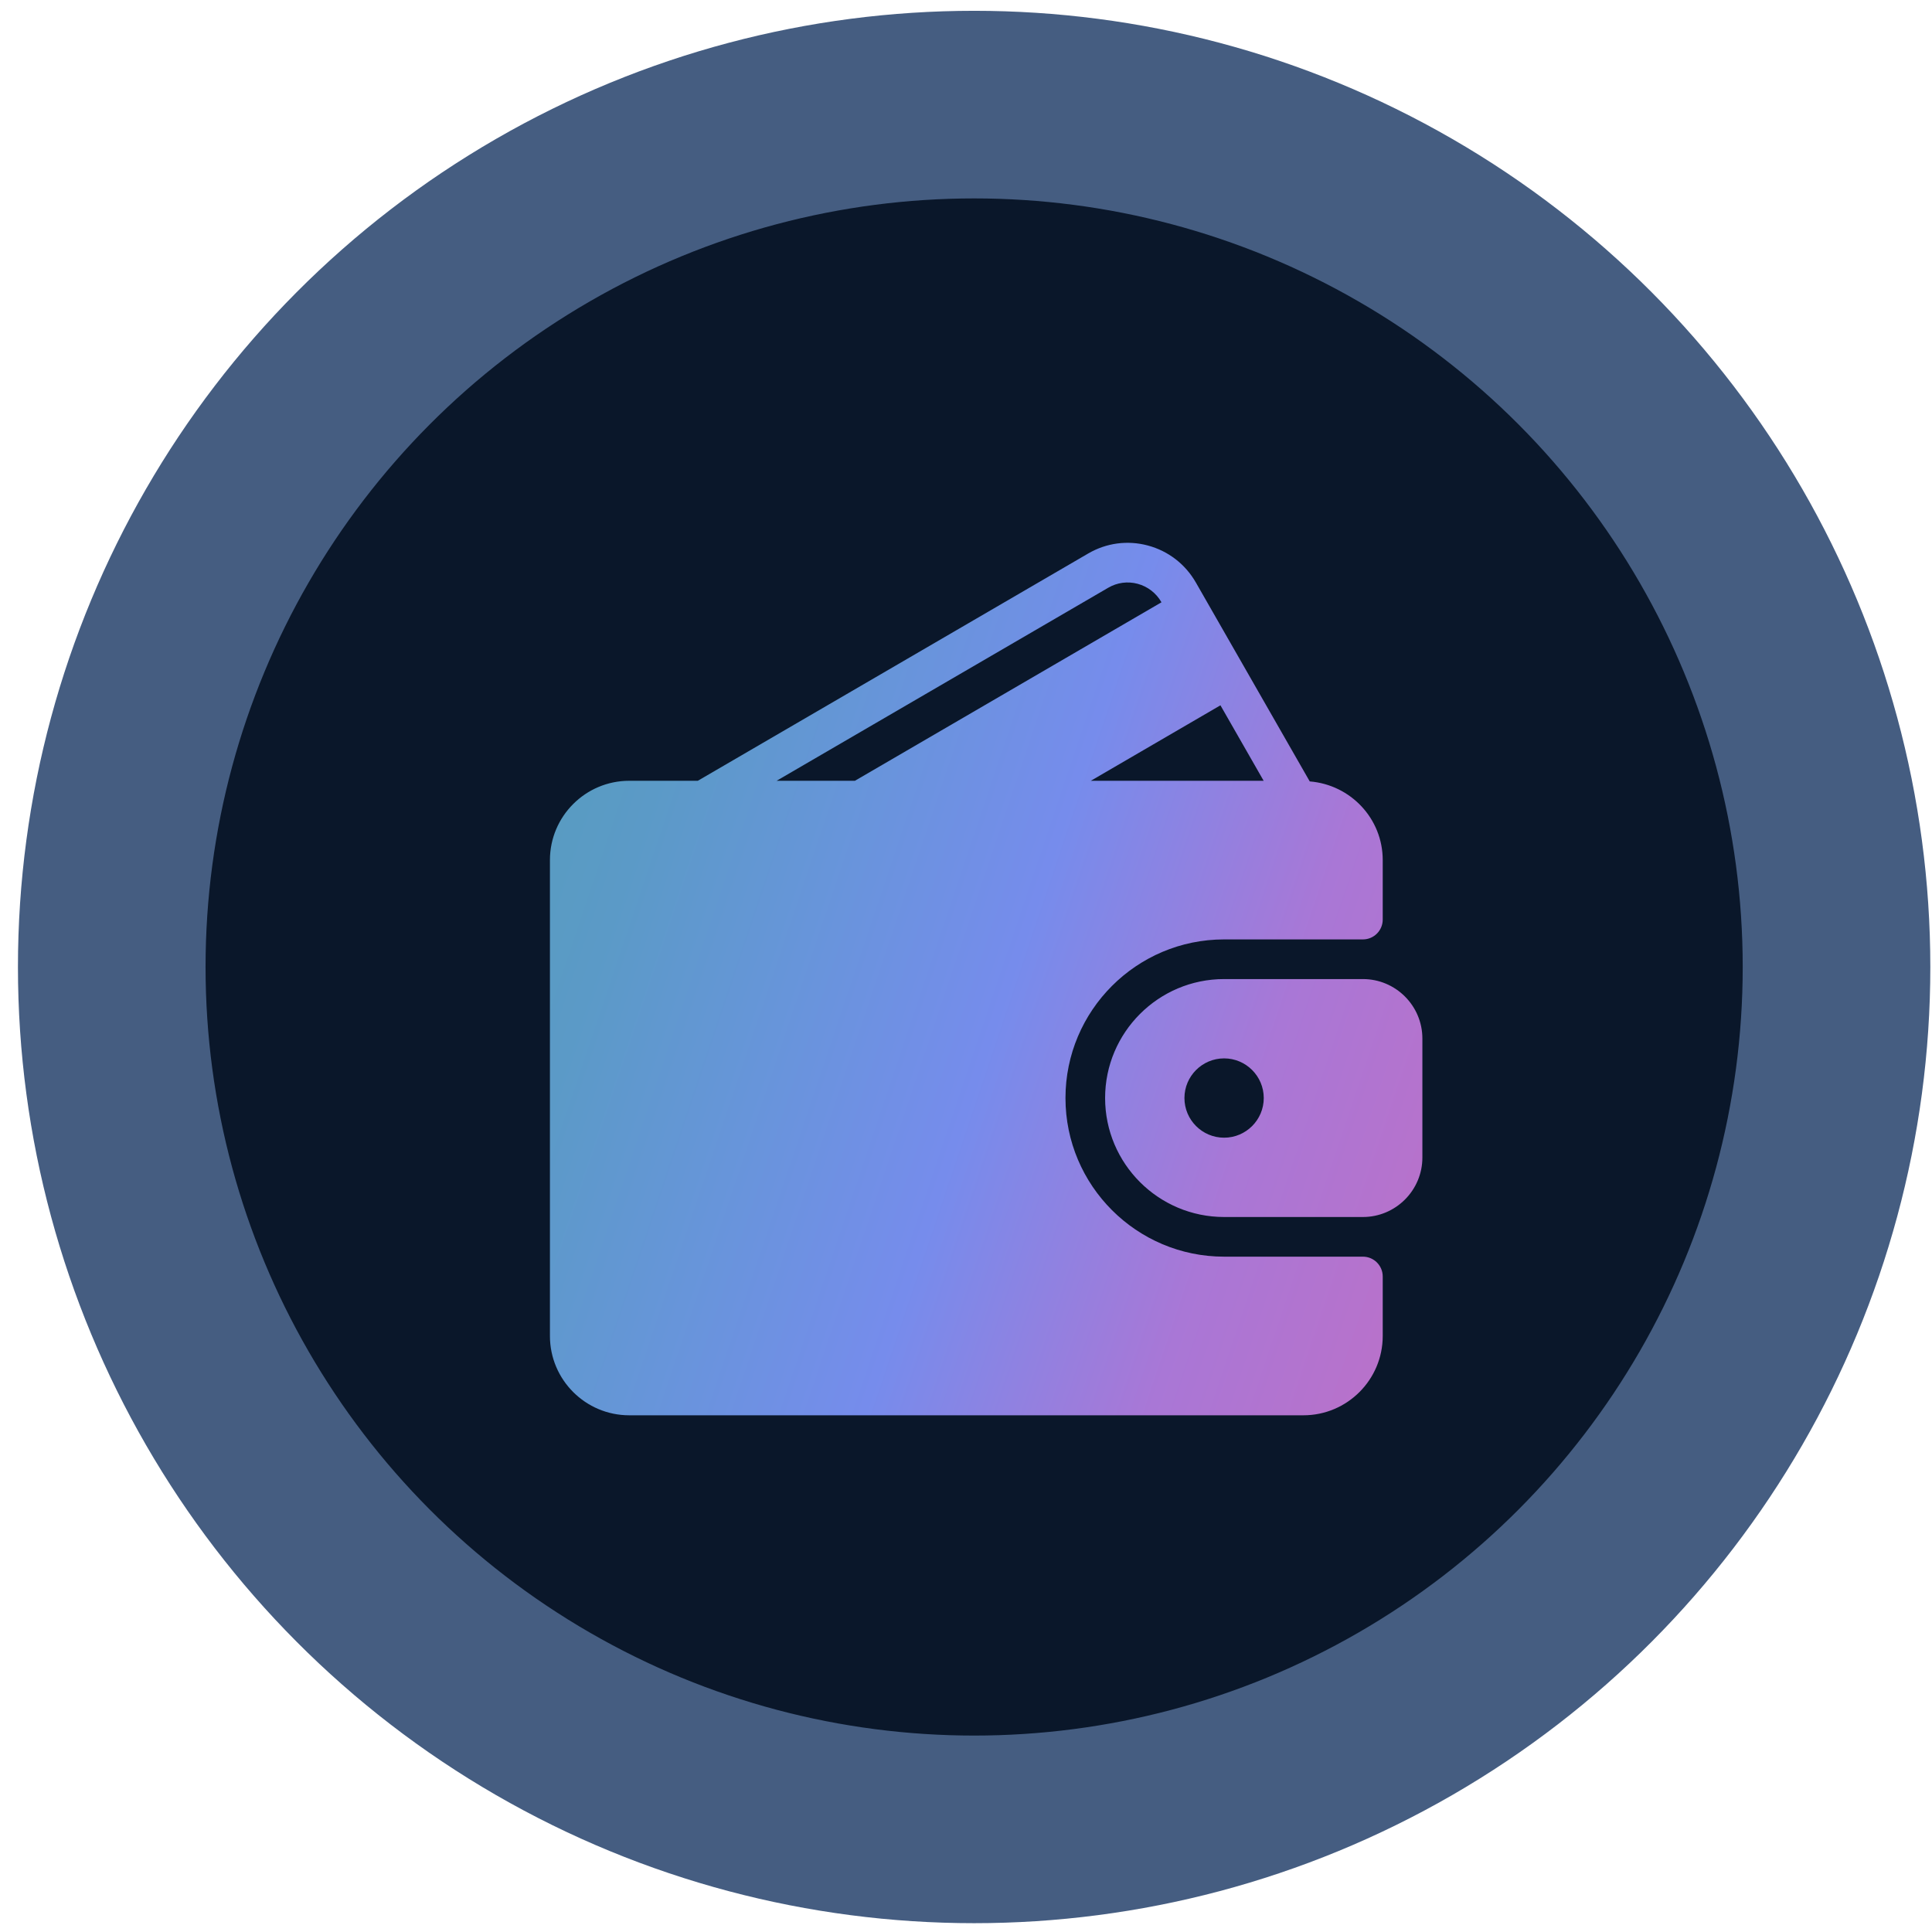
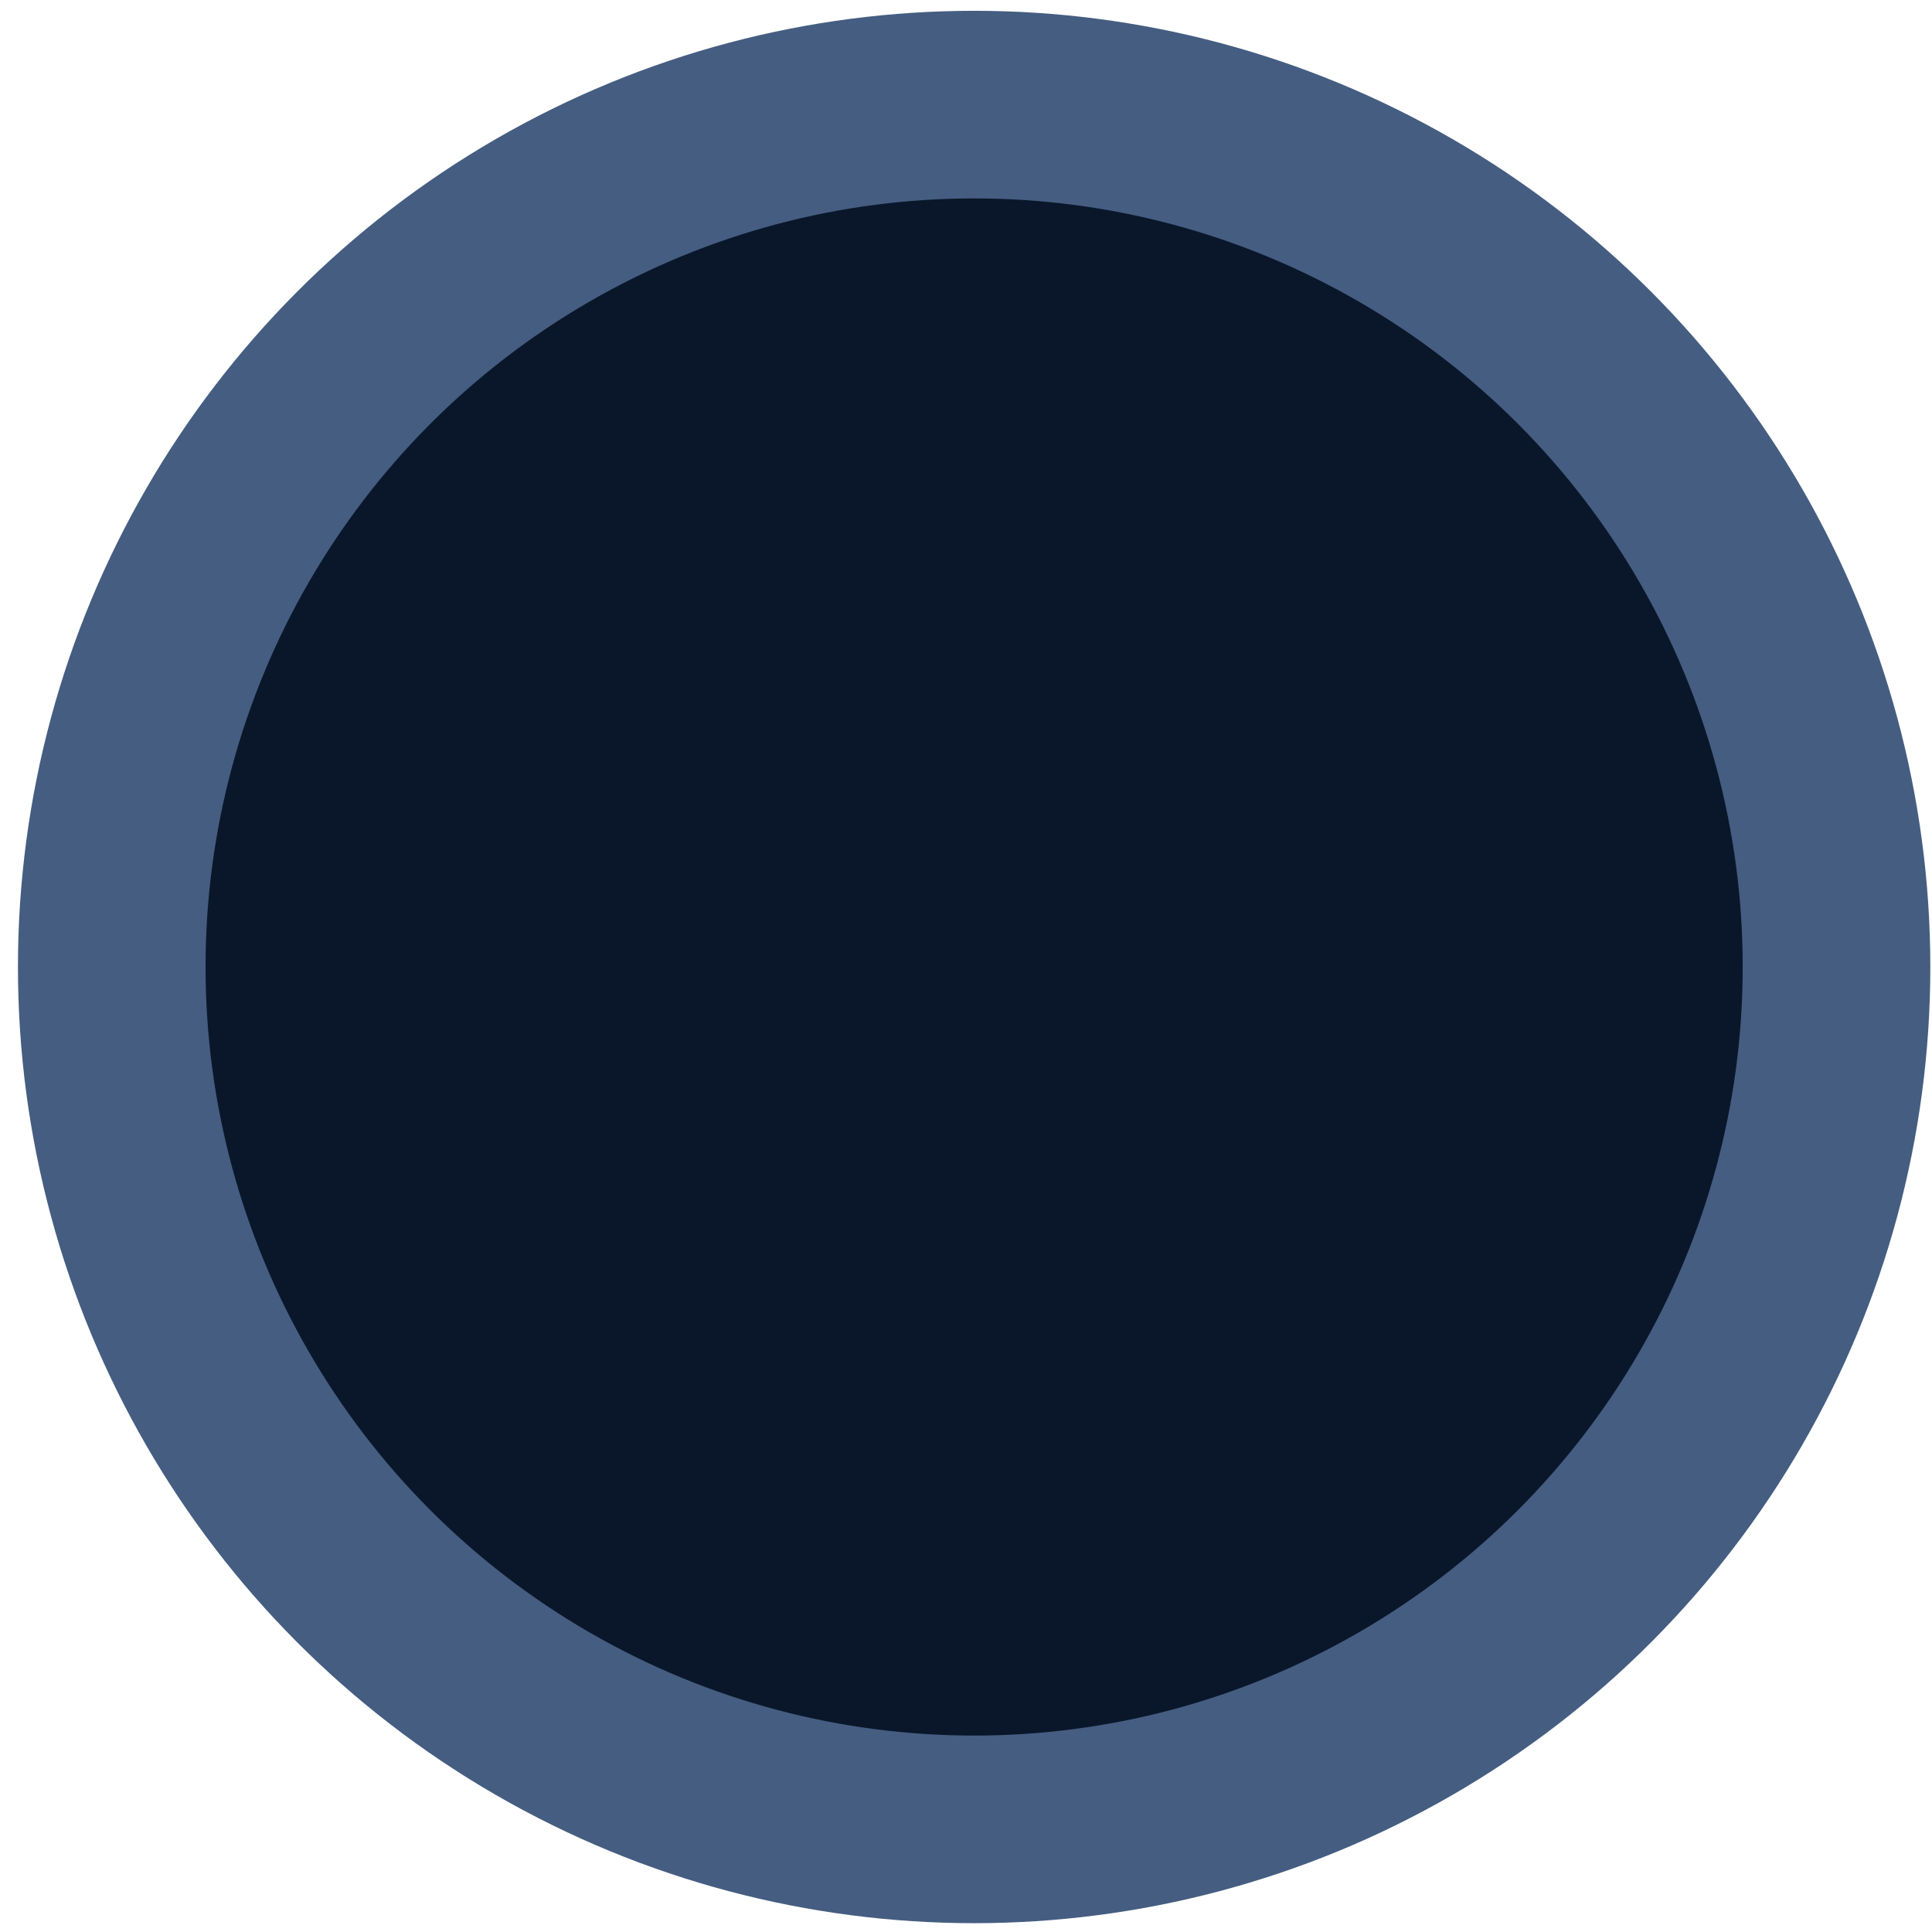
<svg xmlns="http://www.w3.org/2000/svg" width="76" height="76" viewBox="0 0 76 76" fill="none">
  <circle cx="38.32" cy="38.039" r="33.924" fill="#0A172A" stroke="#455D81" stroke-width="7.38" />
-   <path fill-rule="evenodd" clip-rule="evenodd" d="M48.153 49.434H53.613C54.044 49.434 54.393 49.783 54.393 50.214V52.554C54.393 54.275 52.994 55.674 51.273 55.674H24.753C23.032 55.674 21.633 54.275 21.633 52.554V33.834C21.633 32.113 23.032 30.714 24.753 30.714H27.45L42.807 21.773C43.521 21.357 44.356 21.245 45.154 21.459C45.956 21.674 46.627 22.191 47.042 22.914L51.522 30.739C53.125 30.868 54.393 32.198 54.393 33.834V36.174C54.393 36.605 54.044 36.954 53.613 36.954H48.153C44.712 36.954 41.913 39.753 41.913 43.194C41.913 46.635 44.712 49.434 48.153 49.434ZM49.709 30.714L48.009 27.745L42.91 30.714H49.709ZM43.592 23.122L30.55 30.714H33.63L45.689 23.693L45.688 23.69C45.481 23.329 45.149 23.072 44.751 22.965C44.357 22.86 43.945 22.915 43.592 23.122ZM48.153 38.514H53.613C54.903 38.514 55.953 39.563 55.953 40.854V45.534C55.953 46.824 54.903 47.874 53.613 47.874H48.153C45.572 47.874 43.472 45.775 43.472 43.194C43.472 40.613 45.572 38.514 48.153 38.514ZM46.593 43.194C46.593 44.054 47.293 44.754 48.153 44.754C49.013 44.754 49.713 44.054 49.713 43.194C49.713 42.334 49.013 41.634 48.153 41.634C47.293 41.634 46.593 42.334 46.593 43.194Z" fill="url(#paint0_linear_755_3062)" />
  <defs>
    <linearGradient id="paint0_linear_755_3062" x1="68.885" y1="65.217" x2="8.92" y2="45.054" gradientUnits="userSpaceOnUse">
      <stop stop-color="#E365AA" />
      <stop offset="0.194" stop-color="#C26EC3" />
      <stop offset="0.403" stop-color="#A977D6" />
      <stop offset="0.571" stop-color="#768CEC" />
      <stop offset="0.7" stop-color="#6795DA" />
      <stop offset="0.818" stop-color="#5B9AC7" />
      <stop offset="1" stop-color="#539FB5" />
    </linearGradient>
  </defs>
</svg>